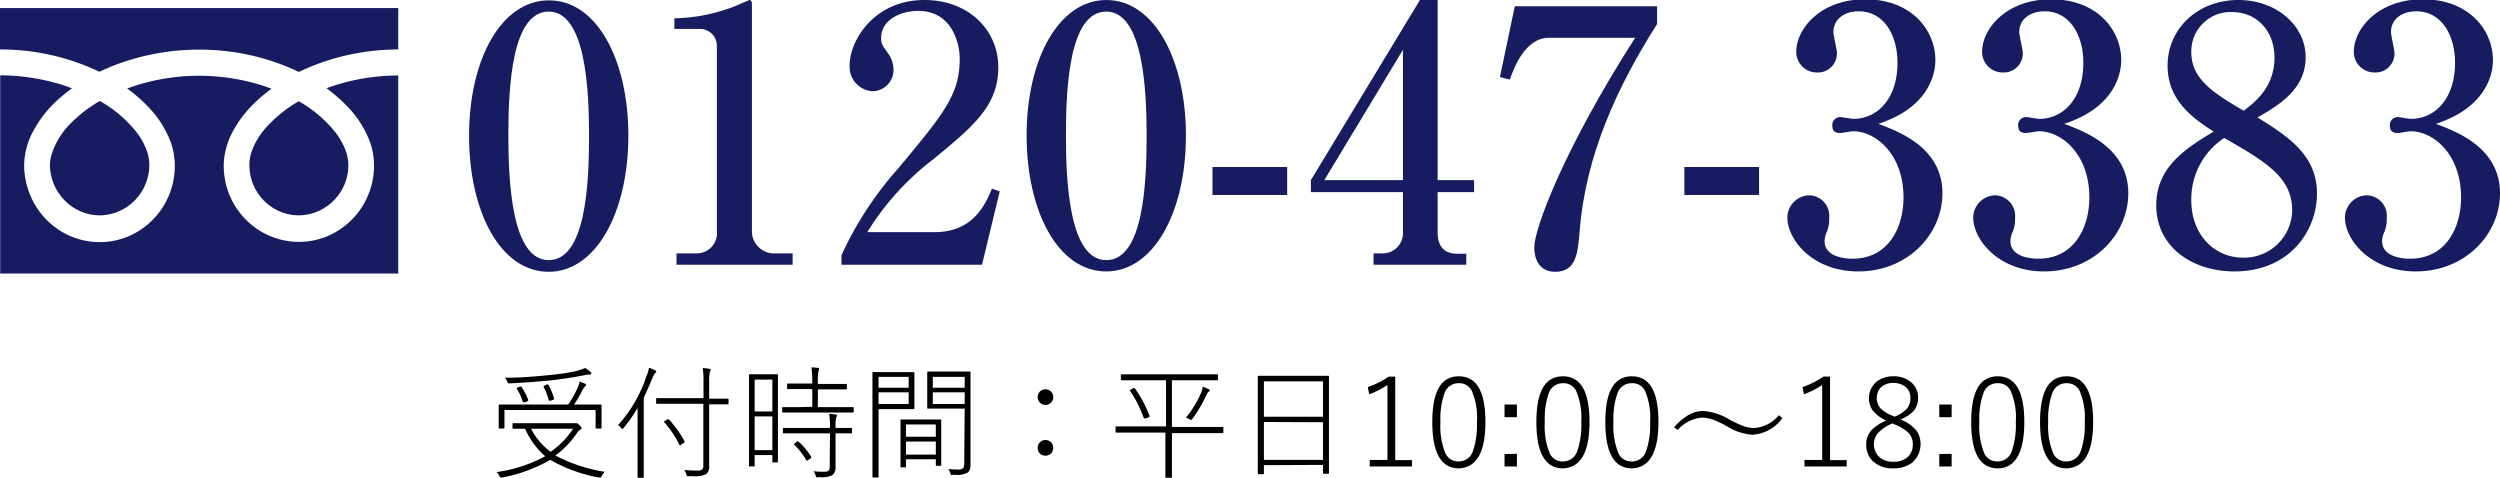
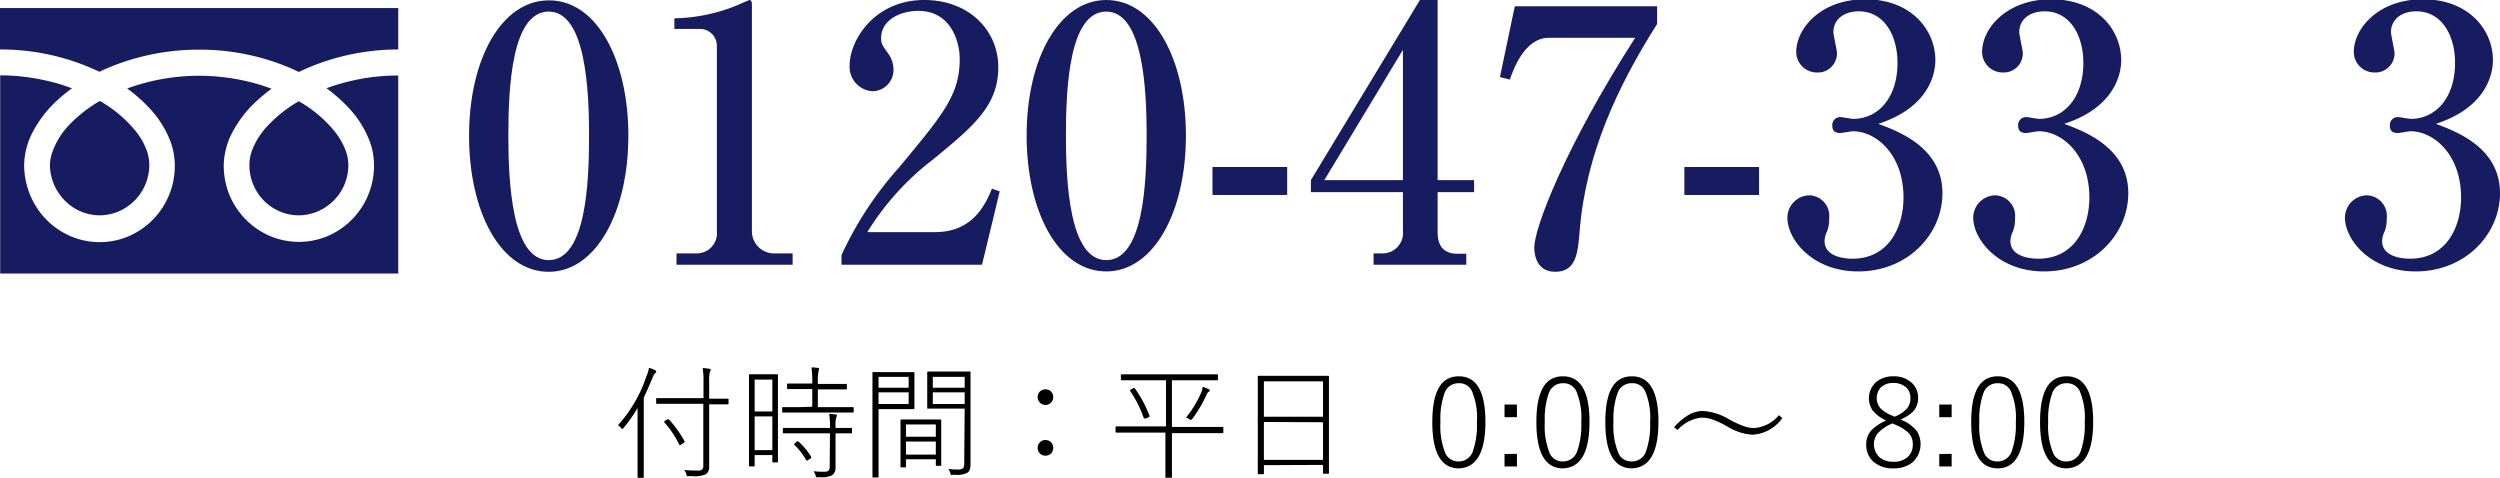
<svg xmlns="http://www.w3.org/2000/svg" viewBox="0 0 282.48 53.98">
  <defs>
    <style>.cls-1{fill:#171c61;}</style>
  </defs>
  <g id="レイヤー_2" data-name="レイヤー 2">
    <g id="Header">
      <path class="cls-1" d="M0,6.2v4.68a25.88,25.88,0,0,1,9.68,1.84c.53.21,1.05.44,1.55.68A24.84,24.84,0,0,1,14.89,12a26.5,26.5,0,0,1,7.61-1.1,26.05,26.05,0,0,1,9.72,1.84c.53.21,1.05.44,1.55.68A25.29,25.29,0,0,1,37.43,12,26.22,26.22,0,0,1,45,10.88V6.2Z" transform="translate(0 -5.29)" />
      <path class="cls-1" d="M28.18,23.94a5.72,5.72,0,0,0,.95,3.17,5.61,5.61,0,0,0,2.46,2.06,5.45,5.45,0,0,0,2.18.45,5.55,5.55,0,0,0,3.13-1,5.65,5.65,0,0,0,2.46-4.71A5,5,0,0,0,39,22.15a8.07,8.07,0,0,0-1.12-1.93,14.28,14.28,0,0,0-4.12-3.49,15.06,15.06,0,0,0-3.38,2.63,8.44,8.44,0,0,0-1.93,3A4.84,4.84,0,0,0,28.18,23.94Z" transform="translate(0 -5.29)" />
      <path class="cls-1" d="M39.25,17.32a11.52,11.52,0,0,1,2.57,4.06,7.74,7.74,0,0,1,.44,2.56,8.65,8.65,0,0,1-5.18,8,8.38,8.38,0,0,1-8.06-.8,8.68,8.68,0,0,1-3.08-3.79,8.79,8.79,0,0,1-.66-3.36,8.24,8.24,0,0,1,1-3.79,13,13,0,0,1,2.57-3.36,18.45,18.45,0,0,1,1.83-1.52c-.44-.17-.89-.33-1.36-.47a24,24,0,0,0-6.79-1,23.61,23.61,0,0,0-8.16,1.44,17,17,0,0,1,2.36,2.06,11.41,11.41,0,0,1,2.58,4.06,8,8,0,0,1,.44,2.56,8.65,8.65,0,0,1-5.18,8,8.38,8.38,0,0,1-8.06-.8A8.62,8.62,0,0,1,3.4,27.3a8.8,8.8,0,0,1-.67-3.36,8.25,8.25,0,0,1,1-3.79,13.15,13.15,0,0,1,2.56-3.36,18.59,18.59,0,0,1,1.84-1.52c-.44-.17-.9-.33-1.36-.47a24.18,24.18,0,0,0-6.75-1V36.2H45V13.82a23.56,23.56,0,0,0-8.11,1.44A18.24,18.24,0,0,1,39.25,17.32Z" transform="translate(0 -5.29)" />
      <path class="cls-1" d="M5.64,23.94a5.72,5.72,0,0,0,1,3.17,5.61,5.61,0,0,0,2.46,2.06,5.45,5.45,0,0,0,2.18.45,5.55,5.55,0,0,0,3.13-1,5.72,5.72,0,0,0,2.46-4.71,4.8,4.8,0,0,0-.36-1.79,7.69,7.69,0,0,0-1.11-1.93,14.28,14.28,0,0,0-4.12-3.49,15.36,15.36,0,0,0-3.39,2.63,8.55,8.55,0,0,0-1.92,3A4.84,4.84,0,0,0,5.64,23.94Z" transform="translate(0 -5.29)" />
      <path class="cls-1" d="M71,20.6C71,29.32,67.32,36,62,36c-5.48,0-9-6.84-9-15.36,0-8.76,3.72-15.31,9-15.31C67.44,5.29,71,12.08,71,20.6Zm-13.56,0c0,5.32.4,14.08,4.56,14.08s4.56-8.48,4.56-14.08c0-5.24-.4-14-4.56-14S57.44,15.08,57.44,20.6Z" transform="translate(0 -5.29)" />
      <path class="cls-1" d="M76.44,33.92h2.32A2.28,2.28,0,0,0,81,31.4V10.56a1.92,1.92,0,0,0-1.76-2H76.2V7.36a19.72,19.72,0,0,0,7.28-1.55c.16-.08,1.16-.52,1.24-.52s.24.16.24.4V31.48a2.51,2.51,0,0,0,2.68,2.44h1.92V35.2H76.44Z" transform="translate(0 -5.29)" />
      <path class="cls-1" d="M95.08,34.12a39.55,39.55,0,0,1,6.48-9.88c5.12-6.16,6.88-8.28,6.88-12.32,0-1.8-.92-5.4-4.68-5.4-2,0-4.2,1-4.2,3.08,0,.64.16.84.76,1.68a3.18,3.18,0,0,1,.64,1.84A2.41,2.41,0,0,1,98.6,15.6,2.76,2.76,0,0,1,96,12.68c0-2.84,2.8-7.39,8.44-7.39,5.08,0,8.36,3.47,8.36,7.59,0,4.36-2.8,6.68-7.44,10.48A30.19,30.19,0,0,0,98,31.52h7.6c4,0,5.56-2.6,6.48-4.92l.88.32-2,8.28H95.08Z" transform="translate(0 -5.29)" />
      <path class="cls-1" d="M134,20.6c0,8.72-3.68,15.36-9,15.36-5.48,0-9-6.84-9-15.36,0-8.76,3.72-15.31,9-15.31C130.44,5.29,134,12.08,134,20.6Zm-13.56,0c0,5.32.4,14.08,4.56,14.08s4.56-8.48,4.56-14.08c0-5.24-.4-14-4.56-14S120.44,15.08,120.44,20.6Z" transform="translate(0 -5.29)" />
      <path class="cls-1" d="M137,24.16h8.44v3.16H137Z" transform="translate(0 -5.29)" />
      <path class="cls-1" d="M148.12,25.64,160.44,5.29h2V25.64h4.12V27h-4.12v4.52c0,1.6.72,2.44,2.24,2.44h1V35.2H155.2V33.92h1a2.3,2.3,0,0,0,2.32-2.52V27h-10.4Zm1.52,0h8.88V10.92Z" transform="translate(0 -5.29)" />
      <path class="cls-1" d="M187.24,6V8c-4.44,7-8.08,14.72-8.76,23.48-.2,2.36-.36,4.52-2.76,4.52s-2.36-2.52-2.36-2.76c0-2.16,3.44-11.28,11.4-23.68H175c-2.72,0-4,3.56-4.4,4.72L169.48,14l1.68-8Z" transform="translate(0 -5.29)" />
      <path class="cls-1" d="M190.32,24.16h8.44v3.16h-8.44Z" transform="translate(0 -5.29)" />
      <path class="cls-1" d="M219.48,27.12c0,4.64-3.92,8.84-9.52,8.84-5.16,0-8-3.6-8-6.08a2.53,2.53,0,0,1,2.48-2.52,2.32,2.32,0,0,1,2.24,2.6,3.71,3.71,0,0,1-.24,1.48,2.71,2.71,0,0,0-.28,1.08c0,1.68,2,2,3.16,2,4,0,5.76-3.44,5.76-6.92,0-4.84-3.08-7.48-5.72-7.48-.2,0-1.2.2-1.44.2-.52,0-.88-.2-.88-.8a.89.89,0,0,1,.92-1c.2,0,1.24.2,1.44.2,2.8,0,5-2.36,5-6.32,0-3.24-1.6-5.83-4.36-5.83-1.8,0-2.88,1-2.88,2.35,0,.36.4,2,.4,2.36a2.15,2.15,0,0,1-2.24,2.2,2.33,2.33,0,0,1-2.36-2.32c0-2.64,2.76-5.95,7.8-5.95,5.24,0,7.92,3.51,7.92,6.87,0,2-1.12,5.48-6.44,7.2C214.44,20.12,219.48,21.92,219.48,27.12Z" transform="translate(0 -5.29)" />
      <path class="cls-1" d="M240.48,27.12c0,4.64-3.92,8.84-9.52,8.84-5.16,0-8-3.6-8-6.08a2.53,2.53,0,0,1,2.48-2.52,2.32,2.32,0,0,1,2.24,2.6,3.71,3.71,0,0,1-.24,1.48,2.71,2.71,0,0,0-.28,1.08c0,1.68,2,2,3.16,2,4,0,5.76-3.44,5.76-6.92,0-4.84-3.08-7.48-5.72-7.48-.2,0-1.2.2-1.44.2-.52,0-.88-.2-.88-.8a.89.89,0,0,1,.92-1c.2,0,1.24.2,1.44.2,2.8,0,5-2.36,5-6.32,0-3.24-1.6-5.83-4.36-5.83-1.8,0-2.88,1-2.88,2.35,0,.36.4,2,.4,2.36a2.15,2.15,0,0,1-2.24,2.2,2.33,2.33,0,0,1-2.36-2.32c0-2.64,2.76-5.95,7.8-5.95,5.24,0,7.92,3.51,7.92,6.87,0,2-1.12,5.48-6.44,7.2C235.44,20.12,240.48,21.92,240.48,27.12Z" transform="translate(0 -5.29)" />
-       <path class="cls-1" d="M244.92,12.72c0-4.16,3.36-7.43,8-7.43,4.28,0,7.6,2.87,7.6,6.47s-3,5.4-5.44,6.8c3.56,2.2,6.72,4.32,6.72,8.6s-3.16,8.8-9.32,8.8c-4.76,0-8.84-2.76-8.84-7.48,0-4.28,3.28-6.4,6.48-8.32C247.84,18.68,244.92,16.68,244.92,12.72Zm2.68,15.2c0,4,2.72,6.48,5.8,6.48a5.43,5.43,0,0,0,5.6-5.32c0-3.76-3-5.52-7.68-8.2A8.26,8.26,0,0,0,247.6,27.92ZM257,11.8c0-3-2-5.15-4.8-5.15a4.44,4.44,0,0,0-4.6,4.55c0,3,2.48,4.6,5.92,6.6C254.8,16.84,257,15.12,257,11.8Z" transform="translate(0 -5.29)" />
      <path class="cls-1" d="M282.48,27.12c0,4.64-3.92,8.84-9.52,8.84-5.16,0-8-3.6-8-6.08a2.53,2.53,0,0,1,2.48-2.52,2.32,2.32,0,0,1,2.24,2.6,3.71,3.71,0,0,1-.24,1.48,2.71,2.71,0,0,0-.28,1.08c0,1.68,2,2,3.16,2,4,0,5.76-3.44,5.76-6.92,0-4.84-3.08-7.48-5.72-7.48-.2,0-1.2.2-1.44.2-.52,0-.88-.2-.88-.8a.89.89,0,0,1,.92-1c.2,0,1.24.2,1.44.2,2.8,0,5-2.36,5-6.32,0-3.24-1.6-5.83-4.36-5.83-1.8,0-2.88,1-2.88,2.35,0,.36.4,2,.4,2.36a2.15,2.15,0,0,1-2.24,2.2,2.33,2.33,0,0,1-2.36-2.32c0-2.64,2.76-5.95,7.8-5.95,5.24,0,7.92,3.51,7.92,6.87,0,2-1.12,5.48-6.44,7.2C277.44,20.12,282.48,21.92,282.48,27.12Z" transform="translate(0 -5.29)" />
-       <path d="M59.33,53.73l-1,0H58a.08.08,0,0,1-.09-.09V53.2a.08.08,0,0,1,.09-.09l1.94,0h4.81l.31,0,.09,0,0,0c.09,0,.2.08.35.24s.21.25.21.31a.16.16,0,0,1-.11.15,1.05,1.05,0,0,0-.35.32,10.16,10.16,0,0,1-2.5,2.63,18,18,0,0,0,5.58,1.84,1.6,1.6,0,0,0-.32.45c-.07.13-.13.2-.18.2l-.16,0a17.59,17.59,0,0,1-5.5-2,17.29,17.29,0,0,1-5.45,2l-.15,0s-.1-.06-.15-.19a1.49,1.49,0,0,0-.31-.43,16.15,16.15,0,0,0,5.5-1.79A8.79,8.79,0,0,1,59.33,53.73ZM64.2,51a11,11,0,0,0,1.11-2,2.29,2.29,0,0,0,.18-.6l.58.23c.09,0,.14.1.14.14s0,.12-.14.21a2.25,2.25,0,0,0-.25.38A14.84,14.84,0,0,1,64.87,51h1l2,0c.06,0,.1,0,.1.09l0,.62v.55l0,1.36c0,.06,0,.09-.1.09h-.48a.08.08,0,0,1-.09-.09v-2H57v2a.08.08,0,0,1-.09.09h-.47a.08.08,0,0,1-.09-.09l0-1.36v-.48l0-.69a.08.08,0,0,1,.09-.09l2,0Zm1.94-4.11a4.63,4.63,0,0,1,.58.42c.07.07.1.12.1.17s-.06.13-.17.13a2.29,2.29,0,0,0-.5.05c-1.27.26-2.6.46-4,.62-1.74.16-3.26.27-4.57.33h-.08c-.08,0-.15-.08-.2-.23a1.31,1.31,0,0,0-.25-.41c1.61,0,3.31-.12,5.08-.31a24,24,0,0,0,3-.45A7.79,7.79,0,0,0,66.14,46.86Zm-7.4,2.08a.24.24,0,0,1,.11,0,.12.12,0,0,1,.09.06,7.65,7.65,0,0,1,.75,1.45.13.13,0,0,1,0,.06s0,.06-.13.1l-.24.1a.5.5,0,0,1-.16,0s-.07,0-.1-.09a5.42,5.42,0,0,0-.65-1.4.14.14,0,0,1,0-.09s0-.07.12-.1ZM60,53.73a7.65,7.65,0,0,0,2.21,2.61,9.34,9.34,0,0,0,2.55-2.61Zm1.79-5,.11,0s.06,0,.09.07a7.32,7.32,0,0,1,.63,1.59.09.09,0,0,1,0,0s-.06.06-.17.1l-.22.07-.16,0s-.06,0-.08-.1A6.73,6.73,0,0,0,61.42,49a.39.39,0,0,1,0-.06s.06-.06.17-.11Z" transform="translate(0 -5.29)" />
      <path d="M73.33,46.85a3.79,3.79,0,0,1,.69.28c.08,0,.13.09.13.14s0,.1-.12.18a1.59,1.59,0,0,0-.29.51c-.35.84-.68,1.59-1,2.26V57l0,2.19a.08.08,0,0,1-.09.09h-.51c-.07,0-.1,0-.1-.09l0-2.19V53.29c0-.77,0-1.41,0-1.91a14.91,14.91,0,0,1-1.58,2.26c-.07.08-.12.11-.15.11s-.07,0-.13-.1a1.6,1.6,0,0,0-.35-.32,15.44,15.44,0,0,0,3.22-5.56A3.41,3.41,0,0,0,73.33,46.85Zm2.85,4.07-1.94,0c-.07,0-.1,0-.1-.09v-.45c0-.07,0-.1.1-.1l1.94,0h3.31V48.49a9.77,9.77,0,0,0-.09-1.61,5.26,5.26,0,0,1,.73.08q.18,0,.18.12s0,.09-.11.25a5.58,5.58,0,0,0-.07,1.15v1.86h.1l2,0c.06,0,.09,0,.09.1v.45a.08.08,0,0,1-.09.09l-2,0h-.1v5l0,2a1,1,0,0,1-.36.89,3,3,0,0,1-1.55.22h-.39a.36.36,0,0,1-.21,0,.69.69,0,0,1-.07-.19,1.21,1.21,0,0,0-.24-.51,13.85,13.85,0,0,0,1.55.07.69.69,0,0,0,.49-.13.66.66,0,0,0,.12-.44V50.92Zm-1,1.91.23-.16.09,0s0,0,.07,0a12.42,12.42,0,0,1,1.78,2.48.14.14,0,0,1,0,.06s0,.07-.12.14L77,55.5a.46.46,0,0,1-.17.1s0,0-.08-.07A10.8,10.8,0,0,0,75.05,53s0,0,0-.06S75.06,52.89,75.15,52.83Z" transform="translate(0 -5.29)" />
      <path d="M85.27,56.71V57.9c0,.06,0,.09-.1.09h-.45a.08.08,0,0,1-.09-.09l0-4.3V50.92l0-3.25a.08.08,0,0,1,.09-.09l1.1,0h.89l1.09,0c.07,0,.1,0,.1.09l0,2.83v2.83l0,4.11c0,.07,0,.1-.1.1h-.43c-.07,0-.1,0-.1-.1v-.73Zm0-4.93h2v-3.6h-2Zm0,.56v3.81h2V52.34Zm6.51-1.09v-2h-.93l-1.81,0c-.08,0-.11,0-.11-.1v-.42c0-.07,0-.1.11-.1l1.81,0h.93V48.6a12.61,12.61,0,0,0-.09-1.8,6,6,0,0,1,.72.06c.09,0,.14,0,.14.11a1.26,1.26,0,0,1-.06.24,6.57,6.57,0,0,0-.08,1.36v.1h1.38l1.8,0a.09.09,0,0,1,.1.1v.42a.09.09,0,0,1-.1.1l-1.8,0H92.41v2h2l1.95,0c.06,0,.1,0,.1.09v.43c0,.06,0,.09-.1.09l-1.95,0h-4l-1.93,0c-.06,0-.1,0-.1-.09v-.43c0-.06,0-.09.1-.09l1.93,0Zm2,3h-3.3l-1.92,0c-.06,0-.1,0-.1-.09v-.44c0-.06,0-.08.1-.08h5.22v-.1a8.59,8.59,0,0,0-.09-1.49,4.12,4.12,0,0,1,.71.08c.11,0,.17,0,.17.09a.6.6,0,0,1-.09.24,4.17,4.17,0,0,0-.07,1.06v.12h1.76c.07,0,.1,0,.1.08v.44c0,.06,0,.09-.1.09l-1.76,0v3.89A1,1,0,0,1,94,59a2.65,2.65,0,0,1-1.32.21h-.23a.4.4,0,0,1-.21,0,.6.6,0,0,1-.08-.19,1.49,1.49,0,0,0-.24-.49,7.32,7.32,0,0,0,1,.06h.33c.33,0,.5-.18.5-.54Zm-3.55.94a7.44,7.44,0,0,1,1.43,1.72.25.25,0,0,1,0,.07s0,.07-.09.12l-.24.16a.54.54,0,0,1-.16.09s0,0-.07-.06a7.54,7.54,0,0,0-1.36-1.75s0,0,0-.06,0-.07.13-.13L90,55.2l.12-.05A.12.12,0,0,1,90.2,55.19Z" transform="translate(0 -5.29)" />
      <path d="M100.27,47.34h1.55l1.4,0c.06,0,.1,0,.1.09l0,1.27v1.44l0,1.28a.09.09,0,0,1-.1.1l-1.4,0H99.27v4.78l0,2.85c0,.06,0,.09-.1.09h-.49c-.07,0-.1,0-.1-.09l0-2.85v-6l0-2.88c0-.06,0-.09.1-.09Zm-1,1.76h3.4V47.87h-3.4Zm0,.52v1.32h3.4V49.62Zm3.1,7.56V58a.09.09,0,0,1-.1.1h-.42a.09.09,0,0,1-.1-.1l0-2.45V54.36l0-1.58c0-.06,0-.09.1-.09l1.44,0h1.54l1.44,0s.08,0,.08.09l0,1.39v1.26l0,2.39c0,.07,0,.1-.08.1h-.44c-.06,0-.09,0-.09-.1v-.64Zm0-2.54h3.37V53.25h-3.37Zm0,.54v1.48h3.37V55.18ZM109,51.46h-2.63l-1.51,0c-.06,0-.09,0-.09-.1v-4a.08.08,0,0,1,.09-.09l1.51,0h1.69l1.5,0c.06,0,.1,0,.1.09l0,2v6.51l0,1.83a2,2,0,0,1-.09.69.83.83,0,0,1-.26.31,2.51,2.51,0,0,1-1.37.24h-.3a.4.4,0,0,1-.2,0,.69.69,0,0,1-.06-.18,1.53,1.53,0,0,0-.23-.48,8.22,8.22,0,0,0,1,.06,1,1,0,0,0,.68-.15,1,1,0,0,0,.12-.58Zm0-2.36V47.87h-3.6V49.1Zm0,1.84V49.62h-3.6v1.32Z" transform="translate(0 -5.29)" />
      <path d="M118.14,49.28a.86.86,0,0,1,.65.29.9.9,0,0,1-.07,1.25.88.88,0,0,1-1.47-.66.87.87,0,0,1,.28-.66A.93.93,0,0,1,118.14,49.28Zm0,5.73a.86.86,0,0,1,.65.29.91.91,0,0,1-.07,1.26.91.91,0,0,1-1.25-.06.88.88,0,0,1-.22-.61.83.83,0,0,1,.28-.65A.89.89,0,0,1,118.14,55Z" transform="translate(0 -5.29)" />
      <path d="M132.42,48.26v5.27h3.85l1.86,0a.09.09,0,0,1,.1.1v.5a.09.09,0,0,1-.1.1l-1.86,0h-3.85v3.49l0,1.5c0,.06,0,.09-.1.09h-.54c-.07,0-.1,0-.1-.09l0-1.5V54.17H128l-1.86,0c-.06,0-.09,0-.09-.1v-.5c0-.07,0-.1.09-.1l1.86,0h3.75V48.26h-3l-2,0a.09.09,0,0,1-.1-.1v-.48c0-.06,0-.09.1-.09l2,0h6.82l1.95,0c.07,0,.1,0,.1.09v.48a.09.09,0,0,1-.1.1l-1.95,0Zm-4.19.91a13.75,13.75,0,0,1,1.66,3.12.13.13,0,0,1,0,.06s0,.06-.13.1l-.29.12-.15,0s-.08,0-.11-.12a13.44,13.44,0,0,0-1.52-3,.17.17,0,0,1,0-.07s0-.07.16-.12l.24-.12.1,0S128.21,49.13,128.23,49.17ZM134,52.49a12.18,12.18,0,0,0,1.72-2.83,2.82,2.82,0,0,0,.18-.67,4.77,4.77,0,0,1,.65.27c.08,0,.13.09.13.15s0,.1-.13.15a1,1,0,0,0-.23.35,14.92,14.92,0,0,1-1.59,2.7c-.08.09-.13.14-.17.14a.54.54,0,0,1-.17-.09A1.08,1.08,0,0,0,134,52.49Z" transform="translate(0 -5.29)" />
      <path d="M142.81,57.85v.92c0,.07,0,.1-.09.1h-.5a.09.09,0,0,1-.1-.1l0-4.73V51.33l0-3.49c0-.06,0-.09.1-.09l1.95,0h3.94l1.95,0c.06,0,.1,0,.1.09l0,3.17v3l0,4.72c0,.06,0,.09-.1.09h-.49c-.06,0-.08,0-.08-.09v-.91Zm0-5.47h6.68v-4h-6.68Zm0,.59v4.28h6.68V53Z" transform="translate(0 -5.29)" />
-       <path d="M157.65,47.84v9.44h1.89V58h-4.77v-.74h2V48.79a9.47,9.47,0,0,1-2.06,1.05l-.16-.81a9.93,9.93,0,0,0,2.37-1.19Z" transform="translate(0 -5.29)" />
      <path d="M164.84,47.81q3,0,3,5.15t-3,5.25c-2,0-3-1.75-3-5.23S162.83,47.81,164.84,47.81Zm0,.78a1.65,1.65,0,0,0-1.62,1.12,8.57,8.57,0,0,0-.46,3.25,8.12,8.12,0,0,0,.57,3.58,1.59,1.59,0,0,0,1.47.89,1.68,1.68,0,0,0,1.63-1.18,9,9,0,0,0,.45-3.28,7.62,7.62,0,0,0-.58-3.52A1.56,1.56,0,0,0,164.84,48.59Z" transform="translate(0 -5.29)" />
      <path d="M171.4,51v1.43H170V51Zm0,5.57V58H170V56.59Z" transform="translate(0 -5.29)" />
      <path d="M176.6,47.81q3,0,3,5.15t-3,5.25c-2,0-3-1.75-3-5.23S174.59,47.81,176.6,47.81Zm0,.78A1.67,1.67,0,0,0,175,49.71a8.82,8.82,0,0,0-.45,3.25,8.12,8.12,0,0,0,.57,3.58,1.57,1.57,0,0,0,1.47.89,1.68,1.68,0,0,0,1.63-1.18,9,9,0,0,0,.45-3.28,7.76,7.76,0,0,0-.58-3.52A1.58,1.58,0,0,0,176.6,48.59Z" transform="translate(0 -5.29)" />
      <path d="M184.39,47.81q3,0,3,5.15t-3,5.25c-2,0-3-1.75-3-5.23S182.38,47.81,184.39,47.81Zm0,.78a1.65,1.65,0,0,0-1.62,1.12,8.57,8.57,0,0,0-.46,3.25,8,8,0,0,0,.58,3.58,1.57,1.57,0,0,0,1.47.89A1.67,1.67,0,0,0,186,56.25a9,9,0,0,0,.45-3.28,7.62,7.62,0,0,0-.58-3.52A1.56,1.56,0,0,0,184.39,48.59Z" transform="translate(0 -5.29)" />
      <path d="M192.46,51.73a6.53,6.53,0,0,1,2.81.88,11.24,11.24,0,0,0,1.79.84,3.44,3.44,0,0,0,1.15.2A3.93,3.93,0,0,0,201,52.2l.39.33A4.44,4.44,0,0,1,198,54.41a6.11,6.11,0,0,1-2.79-.91,10.66,10.66,0,0,0-1.77-.83,3.67,3.67,0,0,0-1.17-.19,4.2,4.2,0,0,0-2.72,1.4l-.39-.32a6.52,6.52,0,0,1,1.72-1.43A3.2,3.2,0,0,1,192.46,51.73Z" transform="translate(0 -5.29)" />
-       <path d="M206.78,47.84v9.44h1.88V58h-4.77v-.74h2V48.79a9.25,9.25,0,0,1-2.06,1.05l-.16-.81a9.75,9.75,0,0,0,2.37-1.19Z" transform="translate(0 -5.29)" />
      <path d="M214.74,52.69A4.38,4.38,0,0,1,216.59,54a2.78,2.78,0,0,1-.55,3.58,3.37,3.37,0,0,1-2.11.63,3.2,3.2,0,0,1-2.31-.81,2.52,2.52,0,0,1-.75-1.9,2.31,2.31,0,0,1,.6-1.61,5.34,5.34,0,0,1,1.66-1.09,3.88,3.88,0,0,1-1.57-1.19,2.45,2.45,0,0,1,.47-3.19,3,3,0,0,1,1.9-.61,2.94,2.94,0,0,1,2.12.77,2.21,2.21,0,0,1,.68,1.64,2.24,2.24,0,0,1-.5,1.5A4.25,4.25,0,0,1,214.74,52.69Zm-.89.44a4.54,4.54,0,0,0-1.69,1.13,2,2,0,0,0,.25,2.73,2.34,2.34,0,0,0,1.52.47,2.27,2.27,0,0,0,1.7-.6,1.9,1.9,0,0,0,.5-1.38,1.8,1.8,0,0,0-.5-1.3,5,5,0,0,0-1.55-.93Zm.21-.76a3.46,3.46,0,0,0,1.48-1,1.86,1.86,0,0,0,.32-1.12,1.53,1.53,0,0,0-.6-1.28,2.11,2.11,0,0,0-1.33-.41,2,2,0,0,0-1.44.53,1.81,1.81,0,0,0,0,2.35,4.15,4.15,0,0,0,1.36.83Z" transform="translate(0 -5.29)" />
      <path d="M220.52,51v1.43h-1.4V51Zm0,5.57V58h-1.4V56.59Z" transform="translate(0 -5.29)" />
      <path d="M225.73,47.81c2,0,3,1.72,3,5.15s-1,5.25-3,5.25-3-1.75-3-5.23S223.72,47.81,225.73,47.81Zm0,.78a1.65,1.65,0,0,0-1.62,1.12,8.57,8.57,0,0,0-.46,3.25,8.12,8.12,0,0,0,.57,3.58,1.59,1.59,0,0,0,1.47.89,1.68,1.68,0,0,0,1.63-1.18,9,9,0,0,0,.45-3.28,7.62,7.62,0,0,0-.58-3.52A1.56,1.56,0,0,0,225.73,48.59Z" transform="translate(0 -5.29)" />
      <path d="M233.51,47.81q3,0,3,5.15t-3,5.25c-2,0-3-1.75-3-5.23S231.5,47.81,233.51,47.81Zm0,.78a1.67,1.67,0,0,0-1.62,1.12,8.78,8.78,0,0,0-.46,3.25,8.09,8.09,0,0,0,.58,3.58,1.57,1.57,0,0,0,1.47.89,1.68,1.68,0,0,0,1.63-1.18,9,9,0,0,0,.45-3.28,7.76,7.76,0,0,0-.58-3.52A1.58,1.58,0,0,0,233.51,48.59Z" transform="translate(0 -5.29)" />
    </g>
  </g>
</svg>